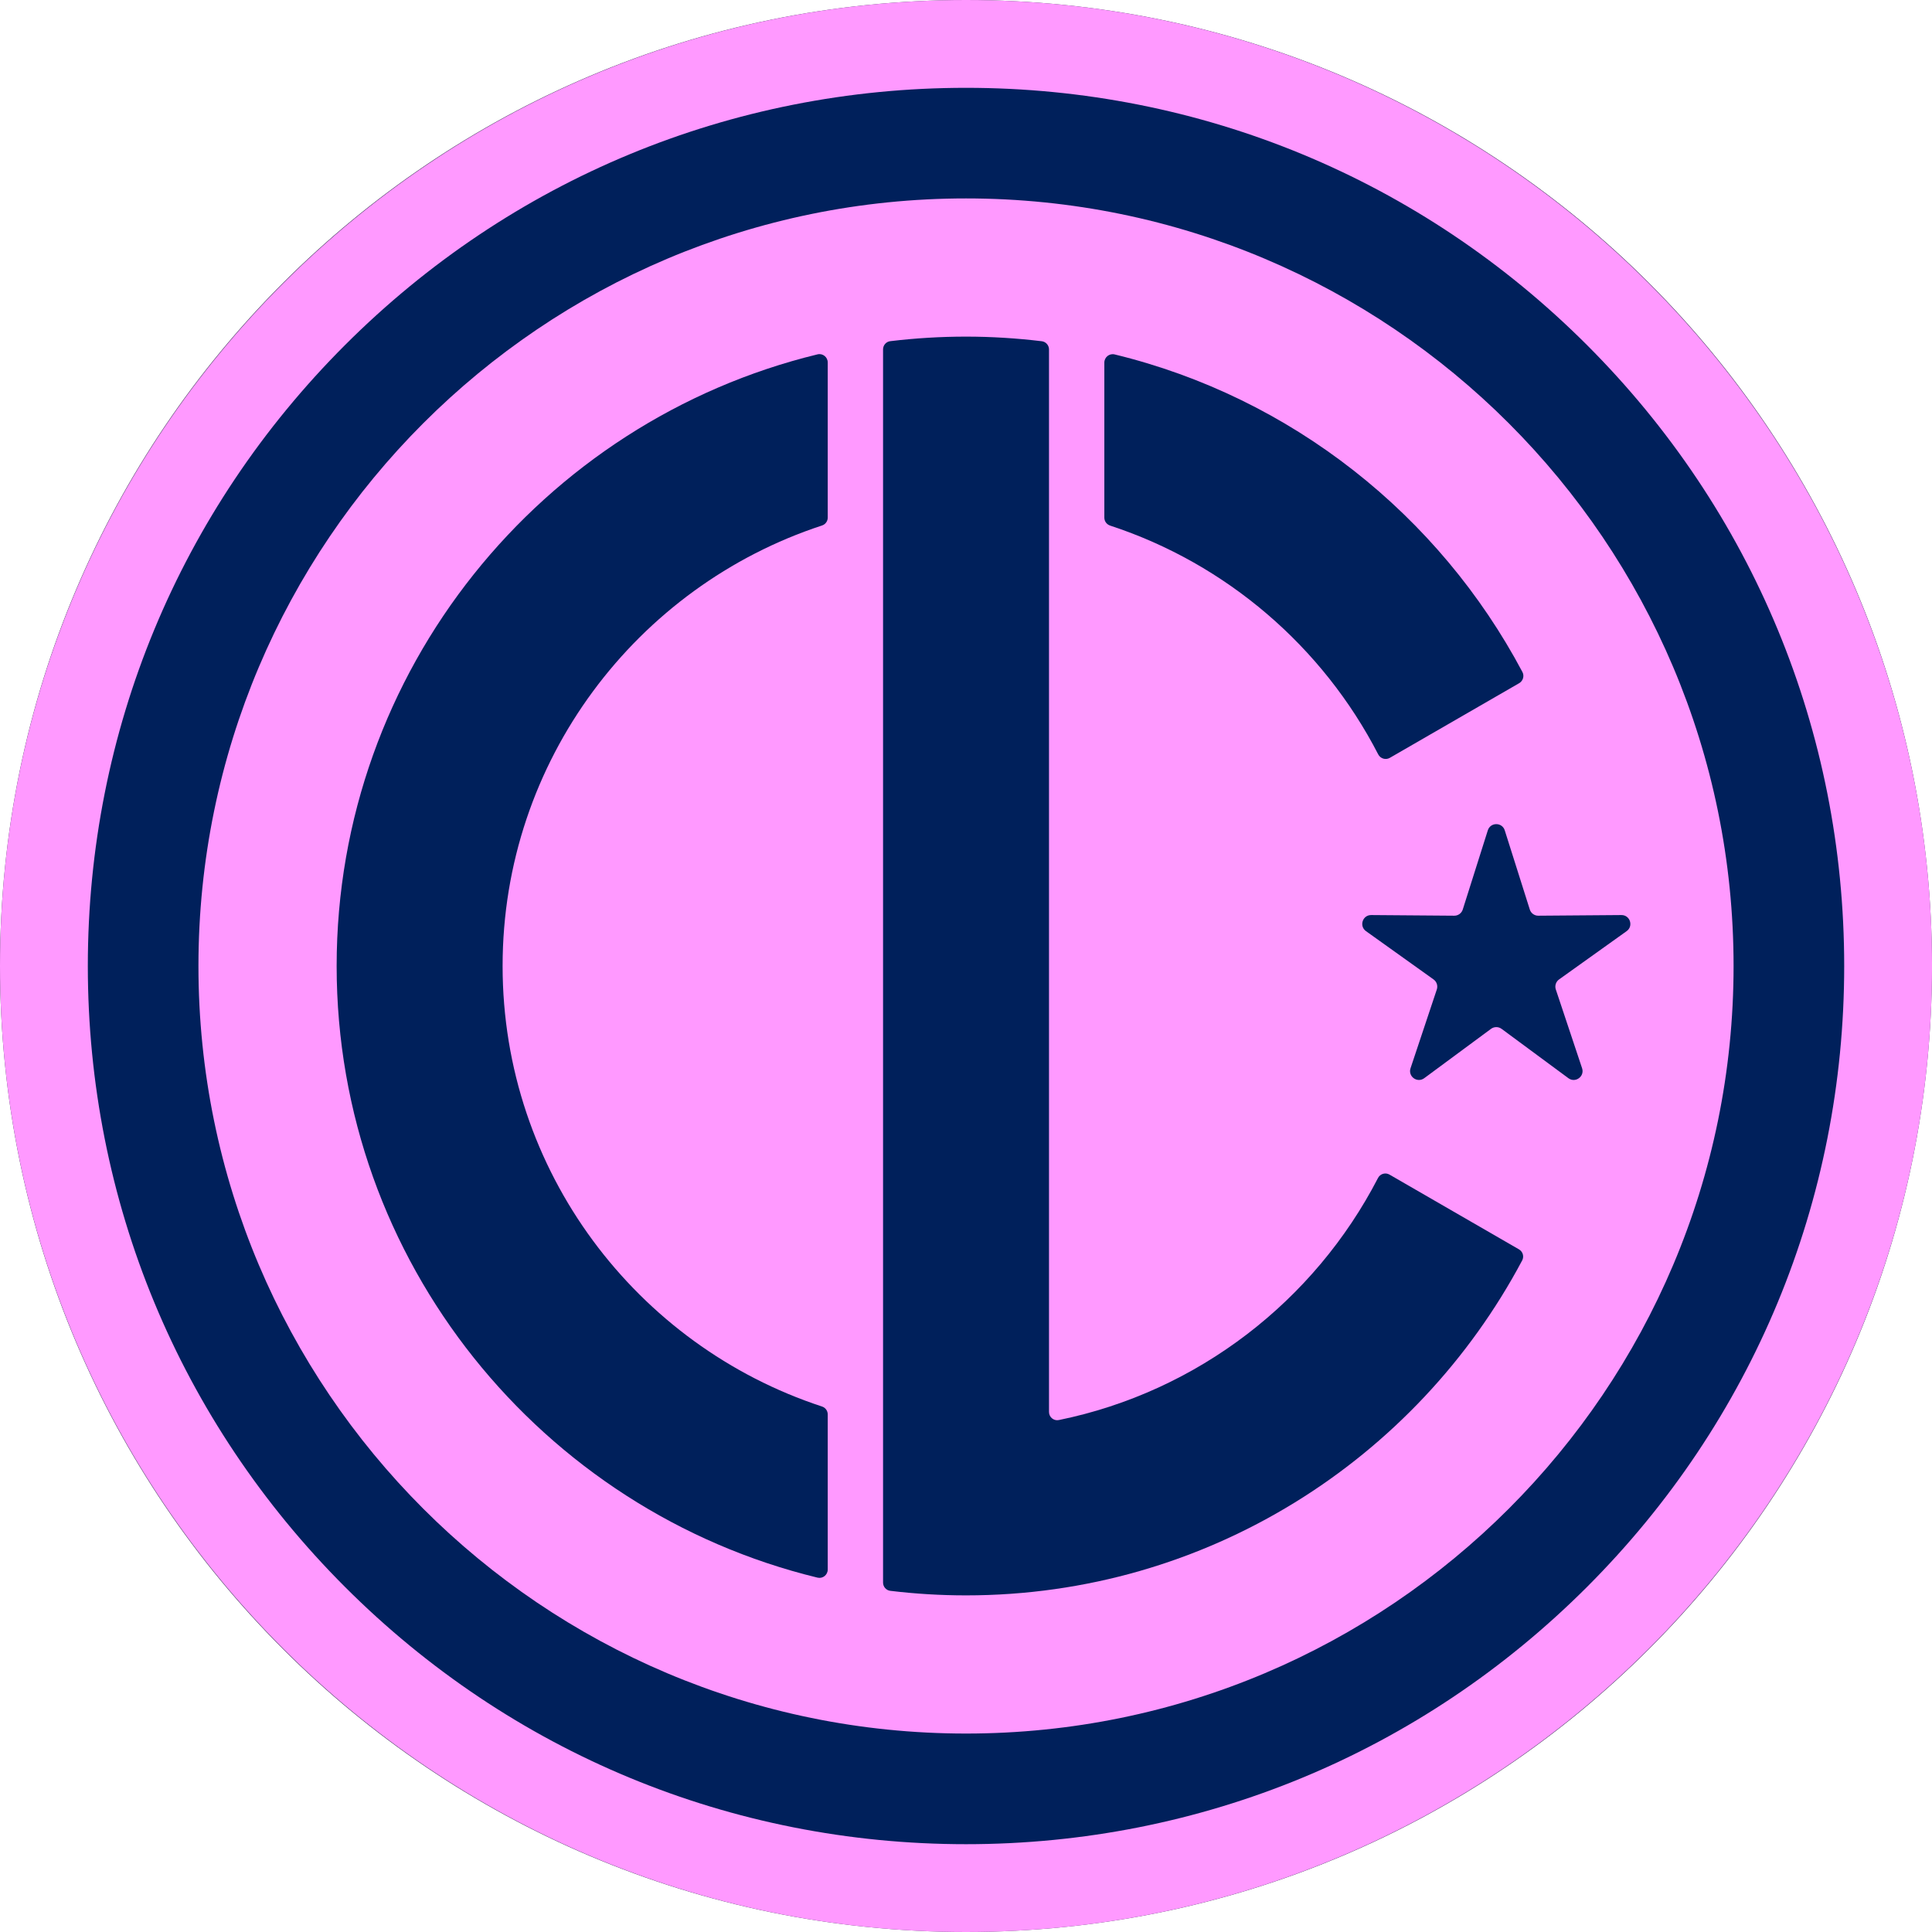
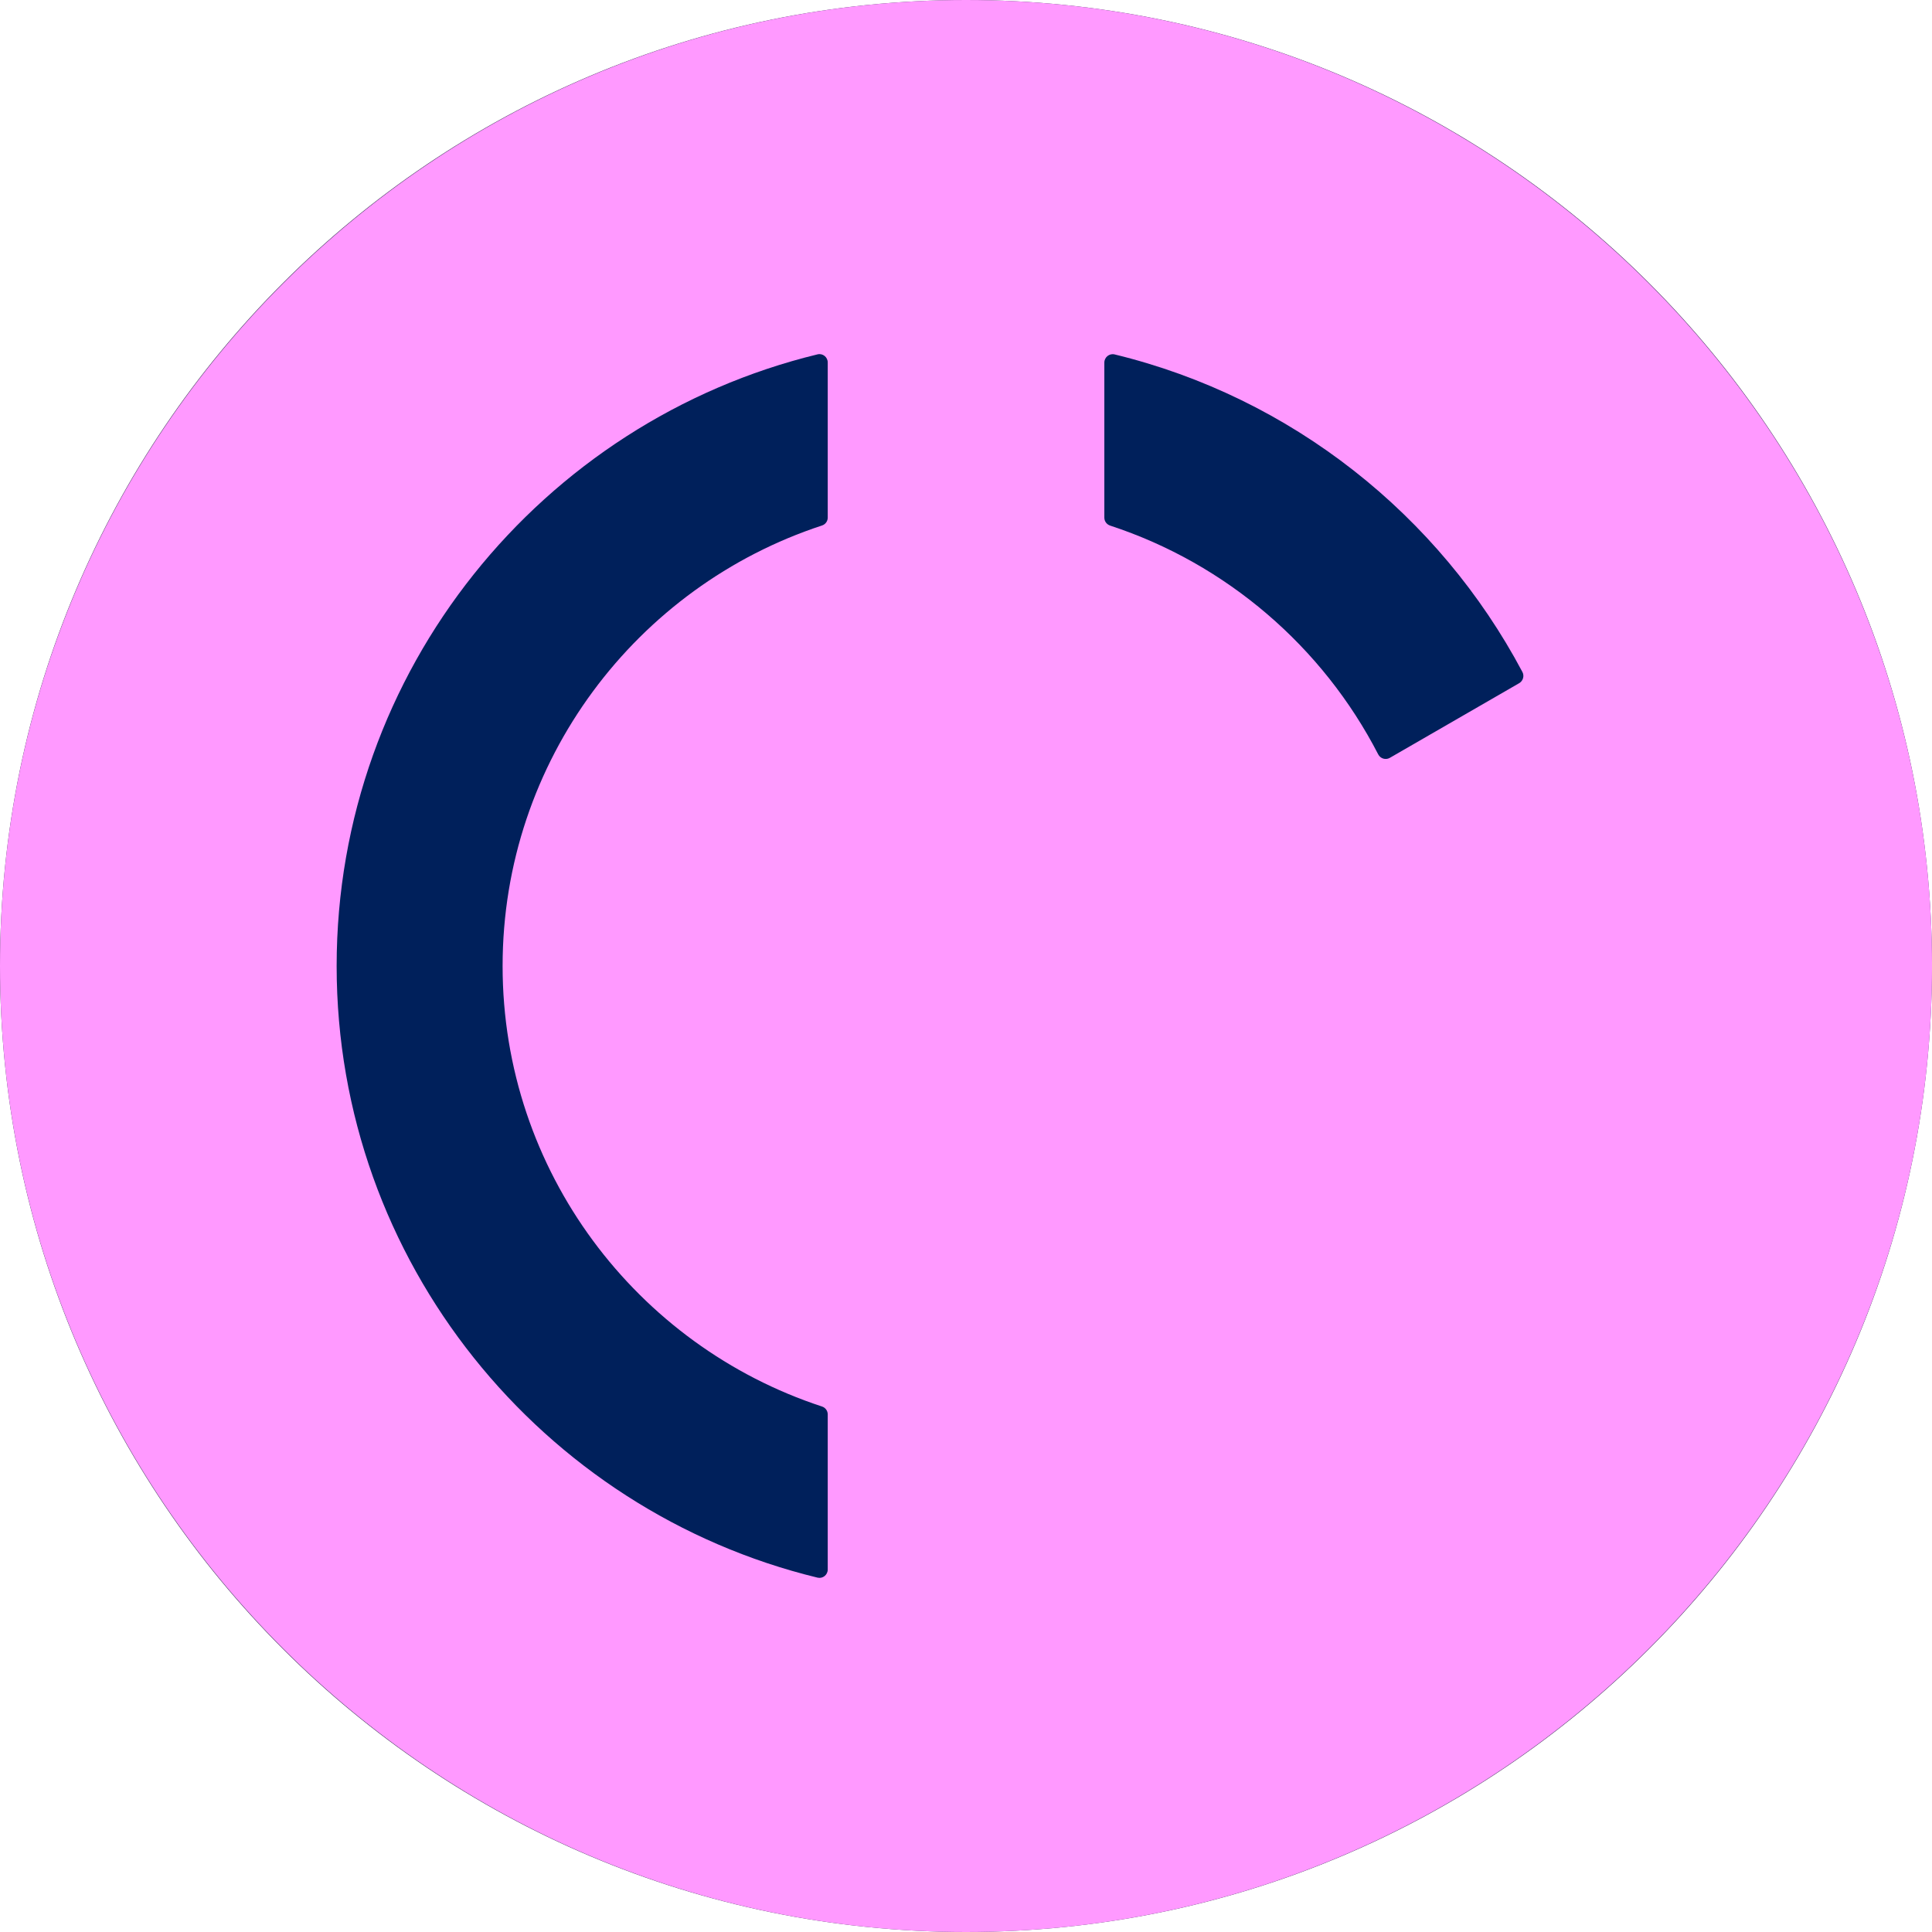
<svg xmlns="http://www.w3.org/2000/svg" xml:space="preserve" width="36.731mm" height="36.731mm" version="1.1" style="shape-rendering:geometricPrecision; text-rendering:geometricPrecision; image-rendering:optimizeQuality; fill-rule:evenodd; clip-rule:evenodd" viewBox="0 0 895.57 895.57">
  <defs>
    <style type="text/css">
   
    .fil0 {fill:#323050}
    .fil2 {fill:#FF99FF}
    .fil1 {fill:#323050;fill-rule:nonzero}
    .fil3 {fill:#00205B;fill-rule:nonzero}
   
  </style>
  </defs>
  <g id="Camada_x0020_1">
    <g id="_2119666029904">
      <g>
        <path class="fil0" d="M447.78 0c247.26,0 447.78,200.52 447.78,447.78 0,247.26 -200.52,447.78 -447.78,447.78 -247.26,0 -447.78,-200.52 -447.78,-447.78 0,-247.26 200.52,-447.78 447.78,-447.78z" />
        <g>
          <path class="fil0" d="M447.78 102.3c190.78,0 345.49,154.71 345.49,345.49 0,190.77 -154.71,345.49 -345.49,345.49 -190.77,0 -345.49,-154.71 -345.49,-345.49 0,-190.77 154.71,-345.49 345.49,-345.49z" />
-           <path id="_1" class="fil1" d="M828.2 447.78l-69.85 0 0 0 -0.4 -16.01 -1.2 -15.78 -1.98 -15.54 -2.73 -15.28 -3.47 -15.01 -4.18 -14.73 -4.88 -14.42 -5.55 -14.09 -6.22 -13.75 -6.86 -13.38 -7.48 -13.01 -8.08 -12.6 -8.67 -12.18 -9.23 -11.74 -9.77 -11.28 -10.29 -10.79 -10.79 -10.29 -11.27 -9.77 -11.74 -9.23 -12.18 -8.66 -12.6 -8.08 -13.01 -7.48 -13.39 -6.86 -13.74 -6.21 -14.09 -5.55 -14.42 -4.88 -14.72 -4.18 -15.01 -3.47 -15.28 -2.73 -15.55 -1.97 -15.78 -1.2 -16.01 -0.4 0 -69.85 19.54 0.49 19.31 1.47 19.03 2.42 18.74 3.35 18.42 4.25 18.06 5.13 17.68 5.98 17.29 6.82 16.86 7.62 16.41 8.4 15.93 9.16 15.43 9.89 14.91 10.61 14.37 11.29 13.8 11.95 13.2 12.59 12.59 13.2 11.95 13.8 11.29 14.36 10.61 14.91 9.9 15.44 9.16 15.93 8.41 16.41 7.62 16.86 6.82 17.28 5.98 17.69 5.13 18.06 4.25 18.42 3.35 18.74 2.42 19.03 1.47 19.31 0.49 19.54 0 0zm-380.42 380.41l0 -69.85 0 0 16.01 -0.4 15.78 -1.2 15.55 -1.97 15.28 -2.73 15.01 -3.47 14.72 -4.18 14.42 -4.88 14.09 -5.55 13.74 -6.21 13.39 -6.86 13.01 -7.48 12.6 -8.08 12.18 -8.66 11.74 -9.23 11.27 -9.77 10.79 -10.29 10.29 -10.79 9.77 -11.28 9.23 -11.74 8.67 -12.18 8.08 -12.6 7.48 -13.01 6.86 -13.38 6.22 -13.75 5.55 -14.09 4.88 -14.42 4.18 -14.73 3.47 -15.01 2.73 -15.28 1.98 -15.54 1.2 -15.78 0.4 -16.01 69.85 0 -0.49 19.54 -1.47 19.31 -2.42 19.03 -3.35 18.74 -4.25 18.42 -5.13 18.06 -5.98 17.69 -6.82 17.28 -7.62 16.86 -8.41 16.41 -9.16 15.93 -9.9 15.44 -10.61 14.91 -11.29 14.36 -11.95 13.8 -12.59 13.2 -13.2 12.59 -13.8 11.95 -14.37 11.29 -14.91 10.61 -15.43 9.89 -15.93 9.16 -16.41 8.4 -16.86 7.62 -17.29 6.82 -17.68 5.98 -18.06 5.13 -18.42 4.25 -18.74 3.35 -19.03 2.42 -19.31 1.47 -19.54 0.49 0 0zm-380.42 -380.41l69.85 0 0 0 0.4 16.01 1.2 15.78 1.98 15.54 2.73 15.28 3.47 15.01 4.18 14.73 4.88 14.42 5.55 14.09 6.22 13.75 6.85 13.38 7.48 13 8.08 12.6 8.66 12.18 9.23 11.74 9.77 11.28 10.29 10.79 10.8 10.29 11.27 9.77 11.74 9.23 12.18 8.66 12.6 8.08 13 7.48 13.39 6.86 13.75 6.22 14.09 5.55 14.42 4.88 14.72 4.18 15.01 3.47 15.28 2.73 15.54 1.97 15.78 1.2 16.01 0.4 0 69.85 -19.54 -0.49 -19.31 -1.47 -19.03 -2.42 -18.74 -3.35 -18.41 -4.25 -18.06 -5.13 -17.69 -5.98 -17.28 -6.82 -16.86 -7.62 -16.41 -8.41 -15.93 -9.16 -15.44 -9.89 -14.91 -10.61 -14.37 -11.29 -13.8 -11.95 -13.21 -12.59 -12.59 -13.21 -11.95 -13.8 -11.29 -14.37 -10.61 -14.91 -9.89 -15.43 -9.16 -15.93 -8.4 -16.41 -7.62 -16.86 -6.82 -17.29 -5.98 -17.69 -5.13 -18.06 -4.25 -18.42 -3.35 -18.74 -2.42 -19.03 -1.47 -19.31 -0.49 -19.54 0 0zm380.42 -380.41l0 69.85 0 0 -16.01 0.4 -15.78 1.2 -15.54 1.97 -15.28 2.73 -15.01 3.47 -14.72 4.18 -14.42 4.88 -14.09 5.55 -13.75 6.22 -13.39 6.86 -13 7.48 -12.6 8.08 -12.18 8.66 -11.74 9.23 -11.27 9.77 -10.8 10.29 -10.29 10.79 -9.77 11.28 -9.23 11.74 -8.66 12.18 -8.08 12.6 -7.48 13 -6.85 13.38 -6.22 13.75 -5.55 14.09 -4.88 14.42 -4.18 14.73 -3.47 15.01 -2.73 15.28 -1.98 15.54 -1.2 15.78 -0.4 16.01 -69.85 0 0.49 -19.54 1.47 -19.31 2.42 -19.03 3.35 -18.74 4.25 -18.42 5.13 -18.06 5.98 -17.69 6.82 -17.29 7.62 -16.86 8.4 -16.41 9.16 -15.93 9.89 -15.43 10.61 -14.91 11.29 -14.37 11.95 -13.8 12.59 -13.21 13.21 -12.59 13.8 -11.95 14.37 -11.29 14.91 -10.61 15.44 -9.89 15.93 -9.16 16.41 -8.41 16.86 -7.62 17.28 -6.82 17.69 -5.98 18.06 -5.13 18.41 -4.25 18.74 -3.35 19.03 -2.42 19.31 -1.47 19.54 -0.49 0 0z" />
        </g>
        <polygon class="fil0" points="647.11,375.72 659.27,413.18 698.64,413.18 666.79,436.31 678.96,473.76 647.11,450.62 615.25,473.76 627.43,436.31 595.57,413.18 634.94,413.18 " />
        <path class="fil0" d="M366.44 218.45c-98.63,32.93 -169.51,123.17 -169.51,229.32 0,105.31 69.73,194.96 167.13,228.54 14.01,4.81 12.01,4.55 12.01,-9.21l0 -39.74c0,-15.55 1.81,-14.6 -12.1,-21.55 -59.29,-29.66 -99.8,-89.41 -99.82,-158.04 -0.03,-69.77 45.02,-130.83 103.25,-159.6 9.51,-4.69 8.67,-3.8 8.67,-14.32l0 -46.76c0,-9.5 2.33,-12.63 -9.63,-8.66z" />
-         <path class="fil0" d="M520.7 283.68c28.4,11.55 53.27,29.73 72.3,52.58 9.34,11.21 8.43,13.12 22.95,5.59l27.63 -14.34c21.81,-11.33 19.35,-10.15 3.73,-29.48 -31.29,-38.71 -72.03,-69.19 -123.81,-82.68 -15.4,-3.97 -13.42,-3.95 -13.42,10.81l0 42.08c0,12.24 -0.83,10.79 10.63,15.43z" />
        <path class="fil0" d="M446.89 690.47l0.69 0 1.39 0.02 2.9 -0.03 0.42 0 0.82 -0.01 0.42 0 0.42 0 0.02 0 0.39 0 4.53 -0.13 0.02 0 0.05 0 2.43 -0.1 0.42 -0.02 0.42 -0.03 0.38 0 0.42 -0.03 0.42 -0.01 0.03 0 0.59 -0.03 0.59 -0.03 0.42 -0.03 0.42 -0.03 0.38 -0.01 0.42 -0.03 0.42 -0.03 0.42 -0.03c92.16,-6.33 170.63,-60.44 208.89,-136.71 9.58,-19.15 9.57,-17.33 -9.24,-27.07l-23.08 -12c-20.6,-10.7 -16.99,-12.98 -26.19,6.73 -25.88,55.08 -79.83,94.58 -142.19,103.17l0 -0.03 0 -352.4 0 -65.14c-8.67,-0.87 -17.44,-1.35 -26.35,-1.35 -11.54,0 -22.82,0.79 -33.93,2.26l0 481c10.44,1.35 21.02,2.05 31.84,2.15z" />
      </g>
      <path class="fil2" d="M447.79 895.57c-246.91,0 -447.79,-200.88 -447.79,-447.79 0,-246.91 200.88,-447.78 447.79,-447.78 246.91,0 447.79,200.88 447.79,447.78 0,246.91 -200.88,447.79 -447.79,447.79z" />
-       <path class="fil3" d="M751.57 424.17l-38.49 0.3c-1.81,0.02 -3.41,-1.15 -3.95,-2.87l-11.61 -36.7c-1.21,-3.83 -6.63,-3.83 -7.85,0l-11.61 36.7c-0.54,1.72 -2.15,2.89 -3.95,2.87l-38.49 -0.3c-4.02,-0.03 -5.69,5.12 -2.42,7.46l31.32 22.38c1.47,1.05 2.08,2.94 1.51,4.65l-12.18 36.52c-1.27,3.81 3.11,7 6.35,4.61l30.96 -22.87c1.45,-1.07 3.43,-1.07 4.89,0l30.97 22.87c3.23,2.39 7.62,-0.8 6.35,-4.61l-12.18 -36.52c-0.57,-1.71 0.04,-3.6 1.51,-4.65l31.32 -22.38c3.27,-2.34 1.59,-7.49 -2.42,-7.46z" />
-       <path class="fil3" d="M447.79 803.58c-196.5,0 -355.8,-159.3 -355.8,-355.8 0,-196.5 159.3,-355.8 355.8,-355.8 196.5,0 355.8,159.3 355.8,355.8 0,196.5 -159.3,355.8 -355.8,355.8zm287.85 -643.64c-76.89,-76.89 -179.12,-119.23 -287.85,-119.23 -108.74,0 -210.96,42.34 -287.85,119.23 -76.89,76.89 -119.23,179.11 -119.23,287.85 0,108.74 42.34,210.96 119.23,287.85 76.89,76.89 179.11,119.23 287.85,119.23 108.74,0 210.96,-42.34 287.85,-119.23 76.89,-76.89 119.23,-179.11 119.23,-287.85 0,-108.74 -42.34,-210.96 -119.23,-287.85z" />
      <path class="fil3" d="M514.58 243.63c53.97,17.7 98.59,56.22 124.28,106.05 1.02,1.98 3.46,2.73 5.4,1.61l59.94 -34.6c1.81,-1.05 2.49,-3.35 1.51,-5.19 -38.61,-72.76 -107.11,-127.31 -189.02,-147.21 -2.44,-0.59 -4.78,1.28 -4.78,3.79l0 71.87c0,1.68 1.09,3.15 2.68,3.68z" />
      <path class="fil3" d="M378.97 164.26c-127.76,31.02 -222.92,146.36 -222.92,283.53 0,137.16 95.16,252.51 222.92,283.52 2.4,0.58 4.72,-1.27 4.72,-3.74l0 -71.95c0,-1.66 -1.08,-3.12 -2.65,-3.64 -85.87,-28.14 -148.06,-109.04 -148.06,-204.19 0,-95.16 62.19,-176.06 148.06,-204.2 1.58,-0.52 2.65,-1.97 2.65,-3.64l0 -71.95c0,-2.47 -2.32,-4.33 -4.72,-3.74z" />
-       <path class="fil3" d="M704.12 579.14l-60.04 -34.67c-1.9,-1.09 -4.31,-0.36 -5.31,1.58 -29.39,56.89 -83.46,99.05 -147.96,112.21 -2.35,0.48 -4.55,-1.35 -4.55,-3.75l0 -418.09 0 -40.19 0 -34.24c0,-1.93 -1.43,-3.57 -3.35,-3.81 -11.52,-1.39 -23.23,-2.14 -35.11,-2.14 -11.88,0 -23.59,0.72 -35.11,2.11 -1.92,0.23 -3.35,1.87 -3.35,3.81l0 34.27 0 40.19 0 422.73 0 40.19 0 34.27c0,1.93 1.44,3.57 3.35,3.81 11.51,1.39 23.23,2.11 35.11,2.11 111.6,0 208.76,-62.99 257.81,-155.28 0.96,-1.82 0.3,-4.07 -1.48,-5.1z" />
    </g>
  </g>
</svg>